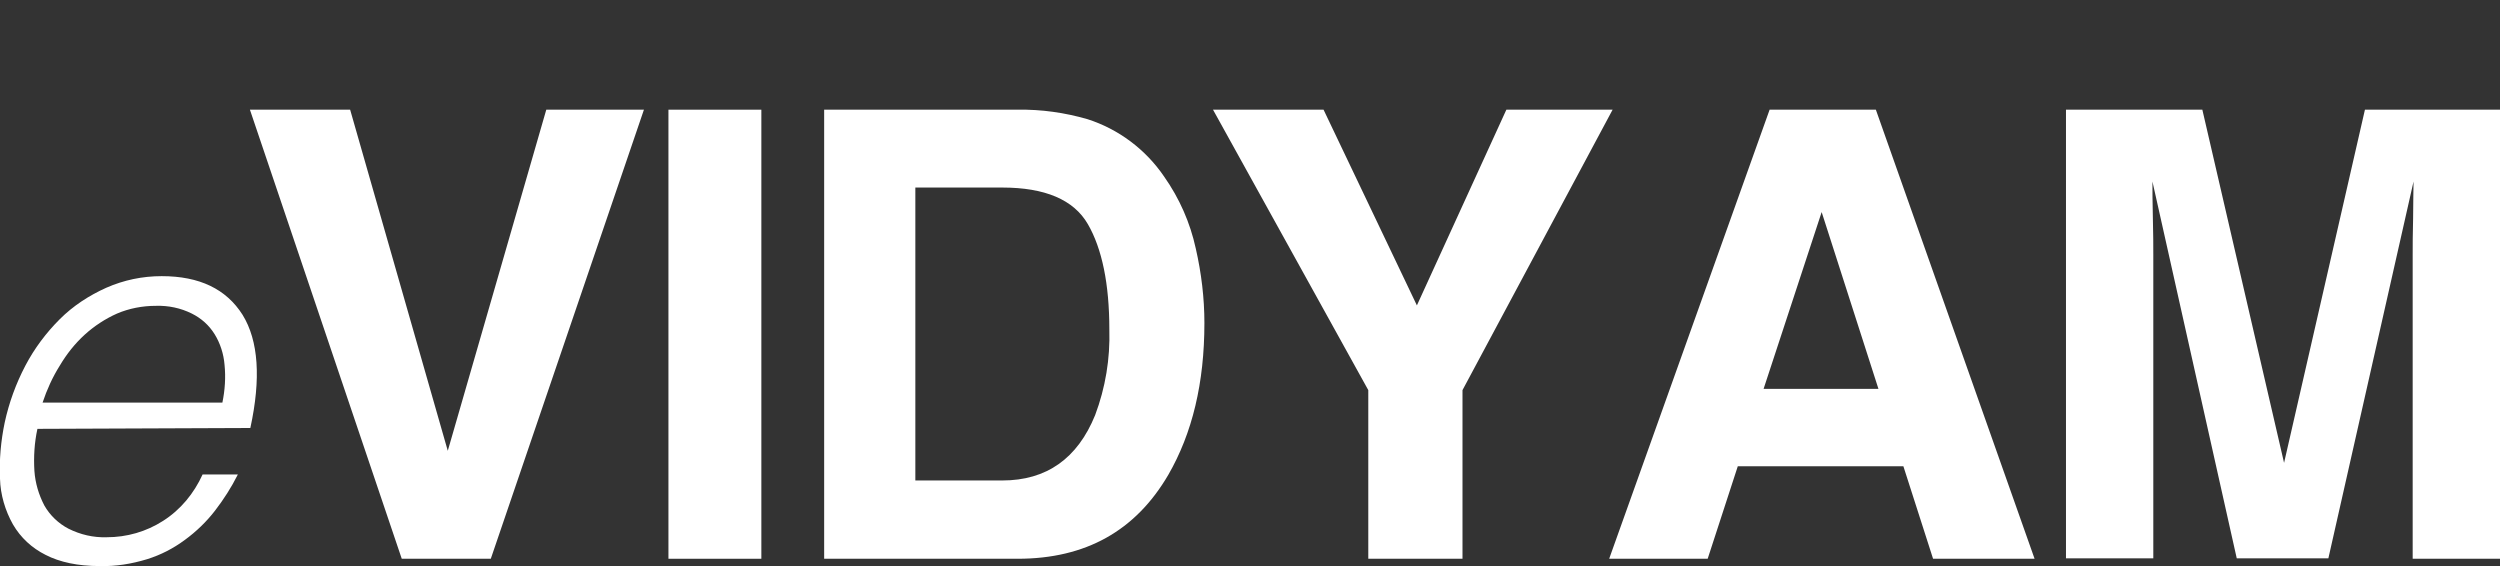
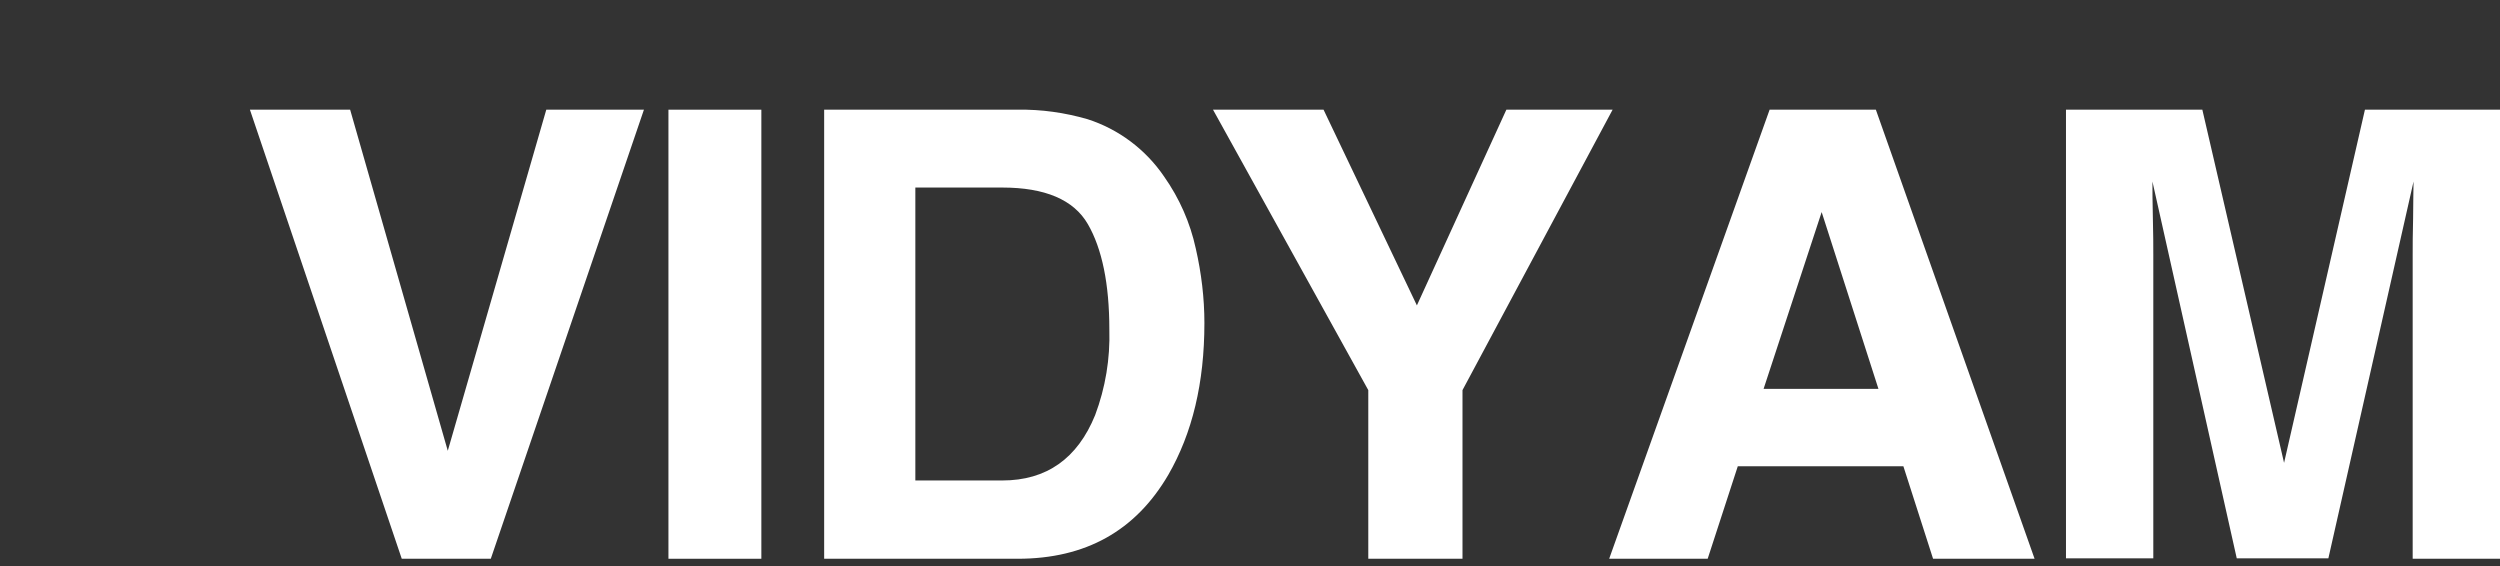
<svg xmlns="http://www.w3.org/2000/svg" version="1.1" id="Layer_1" x="0px" y="0px" viewBox="0 0 581.2 131.6" style="enable-background:new 0 0 581.2 131.6;" xml:space="preserve">
  <rect x="0" y="0" width="581.2" height="131.6" fill="#333333" stroke="none" />
  <style type="text/css">
	.st0{fill:#FFFFFF;}
</style>
  <g id="Layer_2_1_">
    <g id="Layer_1-2">
-       <path class="st0" d="M8.7,99.7c-0.7,3.2-0.9,6.5-0.7,9.8c0.2,2.8,1,5.5,2.3,8c1.3,2.3,3.3,4.2,5.6,5.4c2.8,1.4,5.8,2.1,8.9,2    c4.7,0,9.2-1.3,13.1-3.8c4.1-2.6,7.2-6.4,9.2-10.8h8.2c-1.5,3-3.3,5.8-5.3,8.4c-2,2.6-4.4,4.9-7,6.8c-2.7,2-5.6,3.5-8.8,4.5    c-3.6,1.1-7.3,1.7-11,1.6c-5.1,0-9.3-0.9-12.6-2.6c-3.2-1.6-5.8-4-7.6-7.1c-1.8-3.2-2.9-6.9-3-10.6c-0.2-4.4,0.2-8.8,1.1-13.1    c1-4.6,2.6-9,4.8-13.2c2.1-4,4.8-7.6,8-10.8c3.1-3.1,6.8-5.5,10.8-7.3c4.1-1.8,8.4-2.7,12.9-2.7c8.8,0,15,3,18.8,9    c3.7,6,4.3,14.8,1.8,26.3L8.7,99.7z M51.7,93.6c0.6-2.9,0.8-5.9,0.5-8.8c-0.2-2.5-1-5-2.3-7.1c-1.3-2.1-3.1-3.7-5.3-4.8    c-2.6-1.3-5.5-1.9-8.4-1.8c-3.1,0-6.2,0.6-9,1.8c-2.7,1.2-5.3,2.9-7.5,4.9c-2.3,2.1-4.2,4.5-5.8,7.2c-1.7,2.7-3,5.6-4,8.6H51.7z" />
      <path class="st0" d="M127,25.5h22.7l-35.6,104.4H93.4L58.1,25.5h23.3l22.7,79.3L127,25.5z" />
      <path class="st0" d="M177,129.9h-21.6V25.5H177V129.9z" />
      <path class="st0" d="M252.8,27.7c7.2,2.3,13.5,7,17.8,13.3c3.6,5.1,6.1,10.8,7.4,16.8c1.3,5.7,2,11.5,2,17.3    c0,13.9-2.8,25.6-8.4,35.3c-7.6,13-19.2,19.5-35,19.5h-45V25.5h45C242.1,25.4,247.6,26.2,252.8,27.7z M212.8,43.6v68.1H233    c10.3,0,17.5-5.1,21.6-15.2c2.4-6.4,3.5-13.1,3.3-19.9c0-10.6-1.7-18.8-5-24.5c-3.3-5.7-10-8.5-19.9-8.5H212.8z" />
      <path class="st0" d="M350.2,25.5h24.7L340,90.7v39.2h-21.9V90.7L282,25.5h25.7l21.7,45.5L350.2,25.5z" />
      <path class="st0" d="M411.4,25.5h24.7L473,129.9h-23.6l-6.9-21.5H404l-7,21.5h-22.9L411.4,25.5z M410,90.4h26.7l-13.2-41.1    L410,90.4z" />
      <path class="st0" d="M549.8,25.5h31.4v104.4h-20.3V59.2c0-2,0-4.8,0.1-8.5c0-3.7,0.1-6.5,0.1-8.5l-19.8,87.6H520l-19.6-87.6    c0,2,0,4.8,0.1,8.5s0.1,6.5,0.1,8.5v70.6h-20.3V25.5h31.7l19,82.1L549.8,25.5z" />
      <line class="st0" x1="51.5" y1="2.5" x2="581" y2="2.5" />
    </g>
  </g>
</svg>